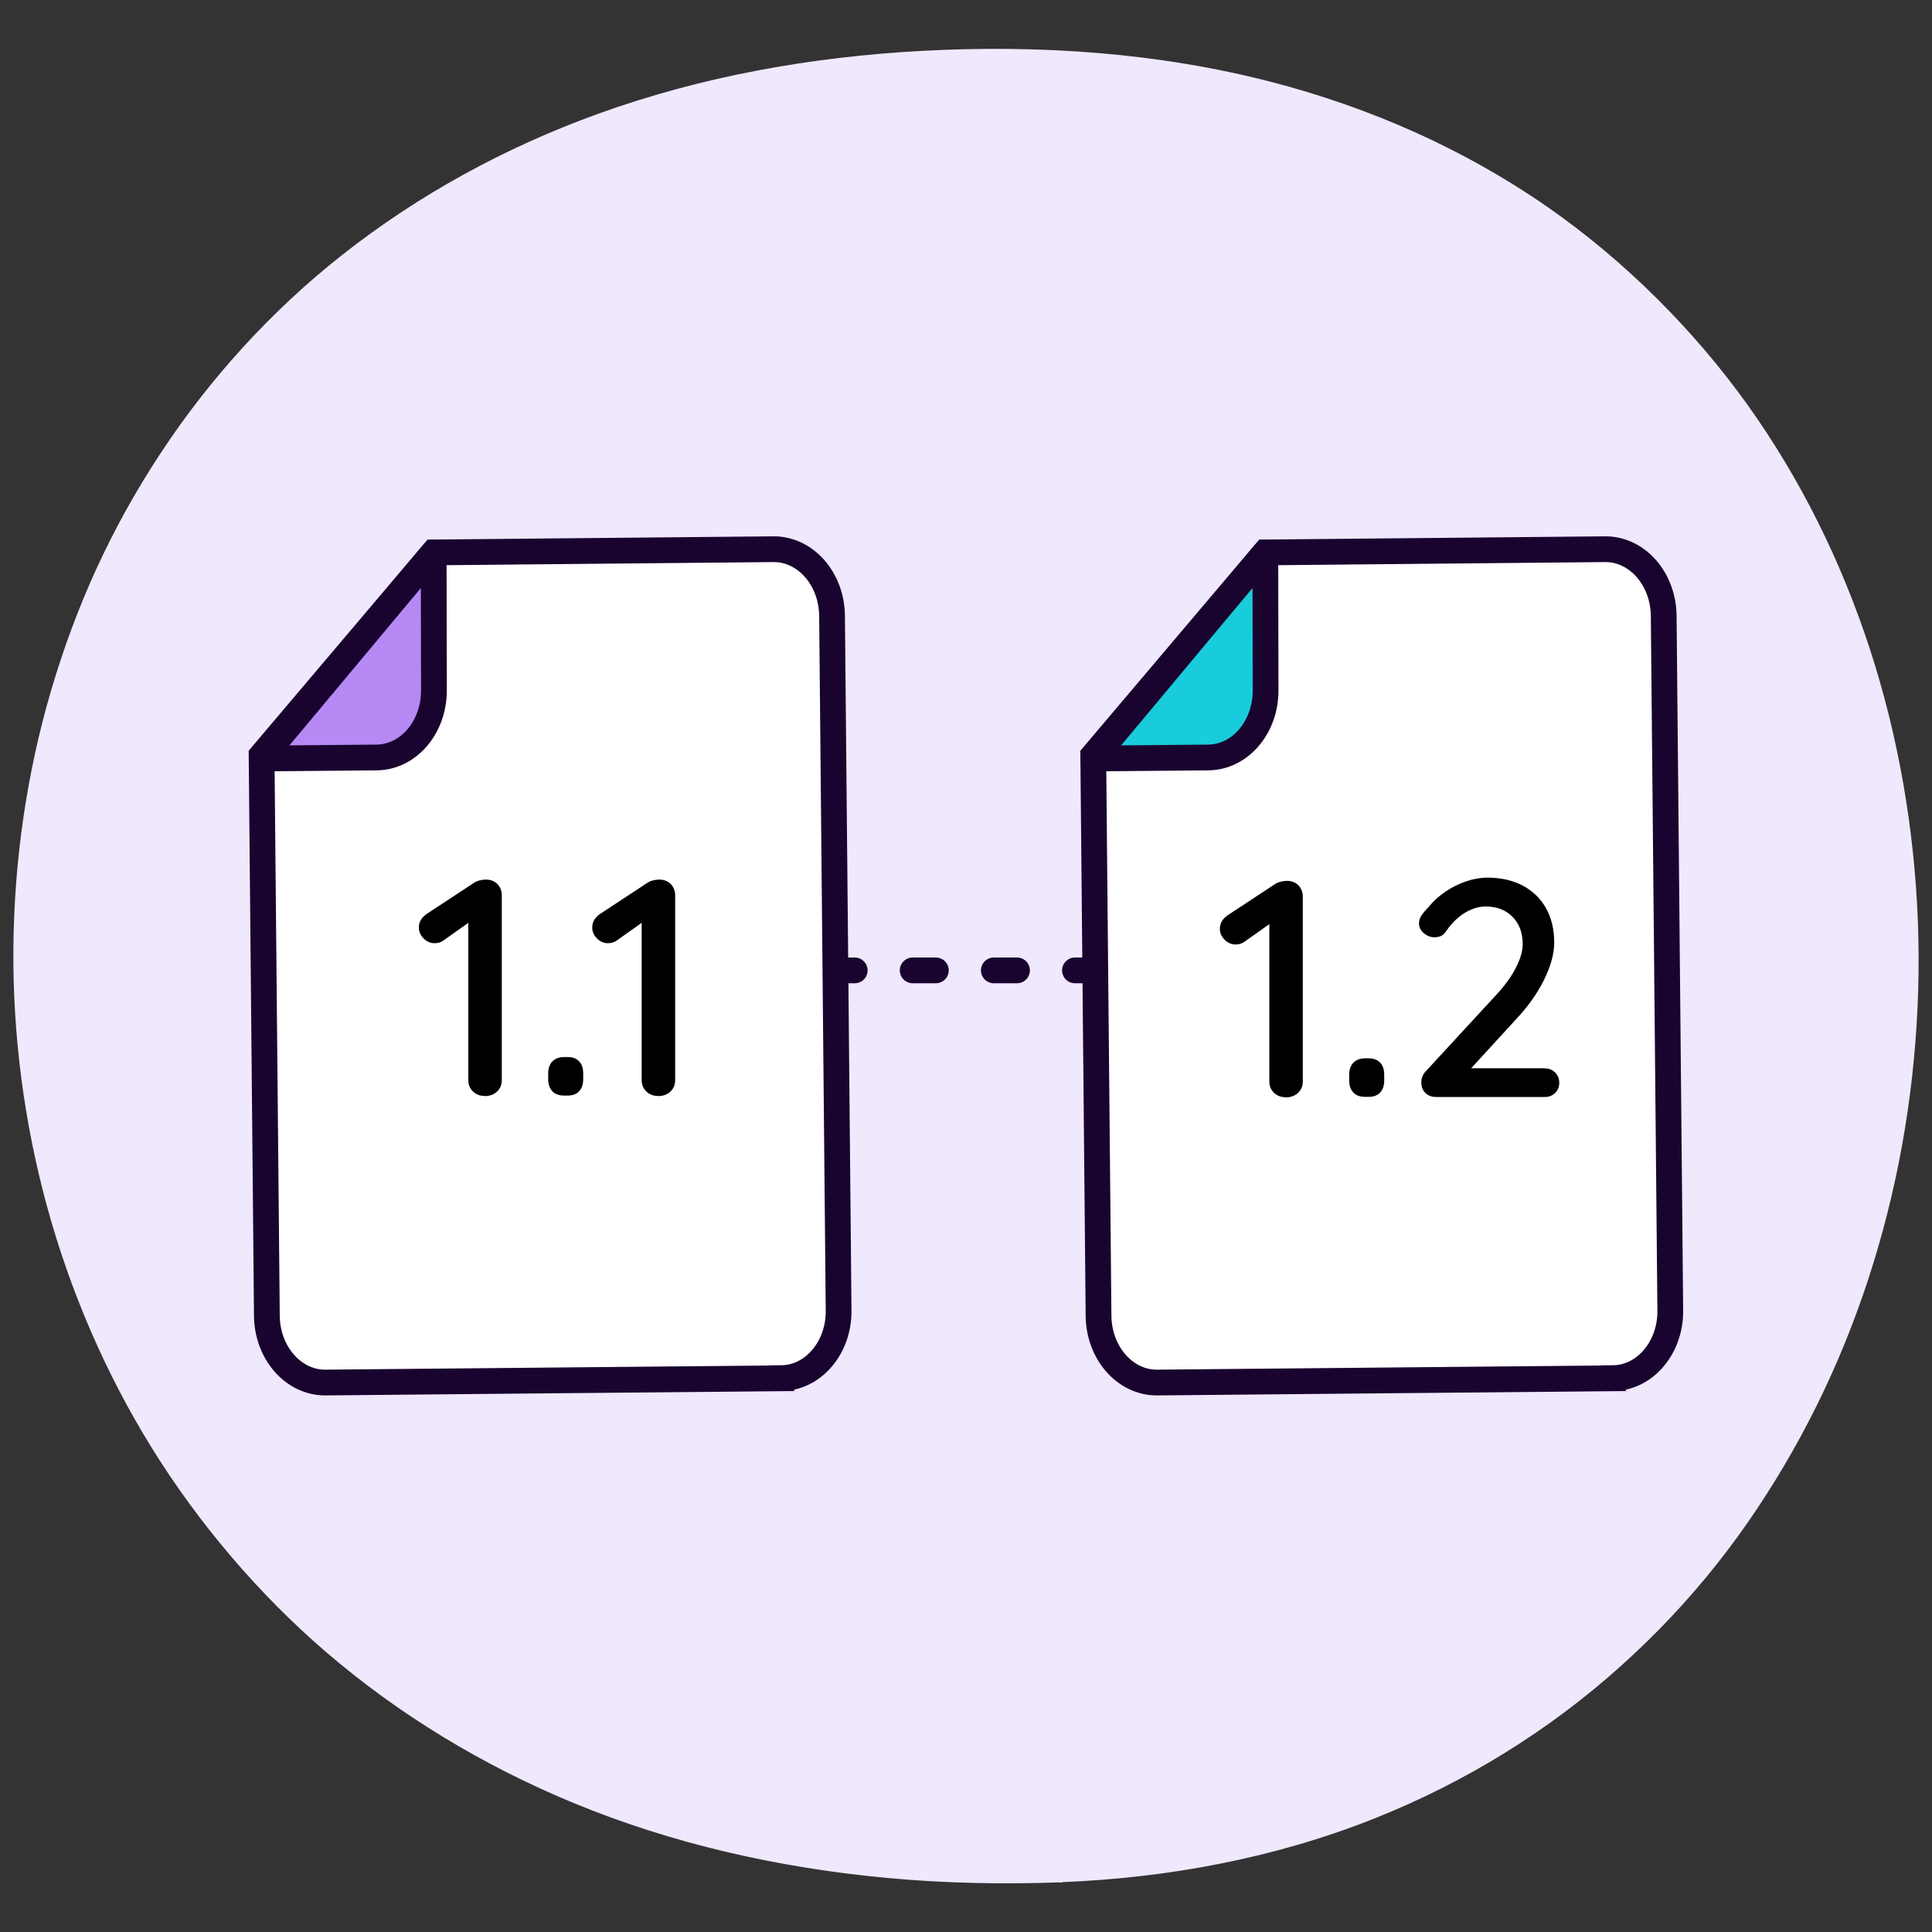
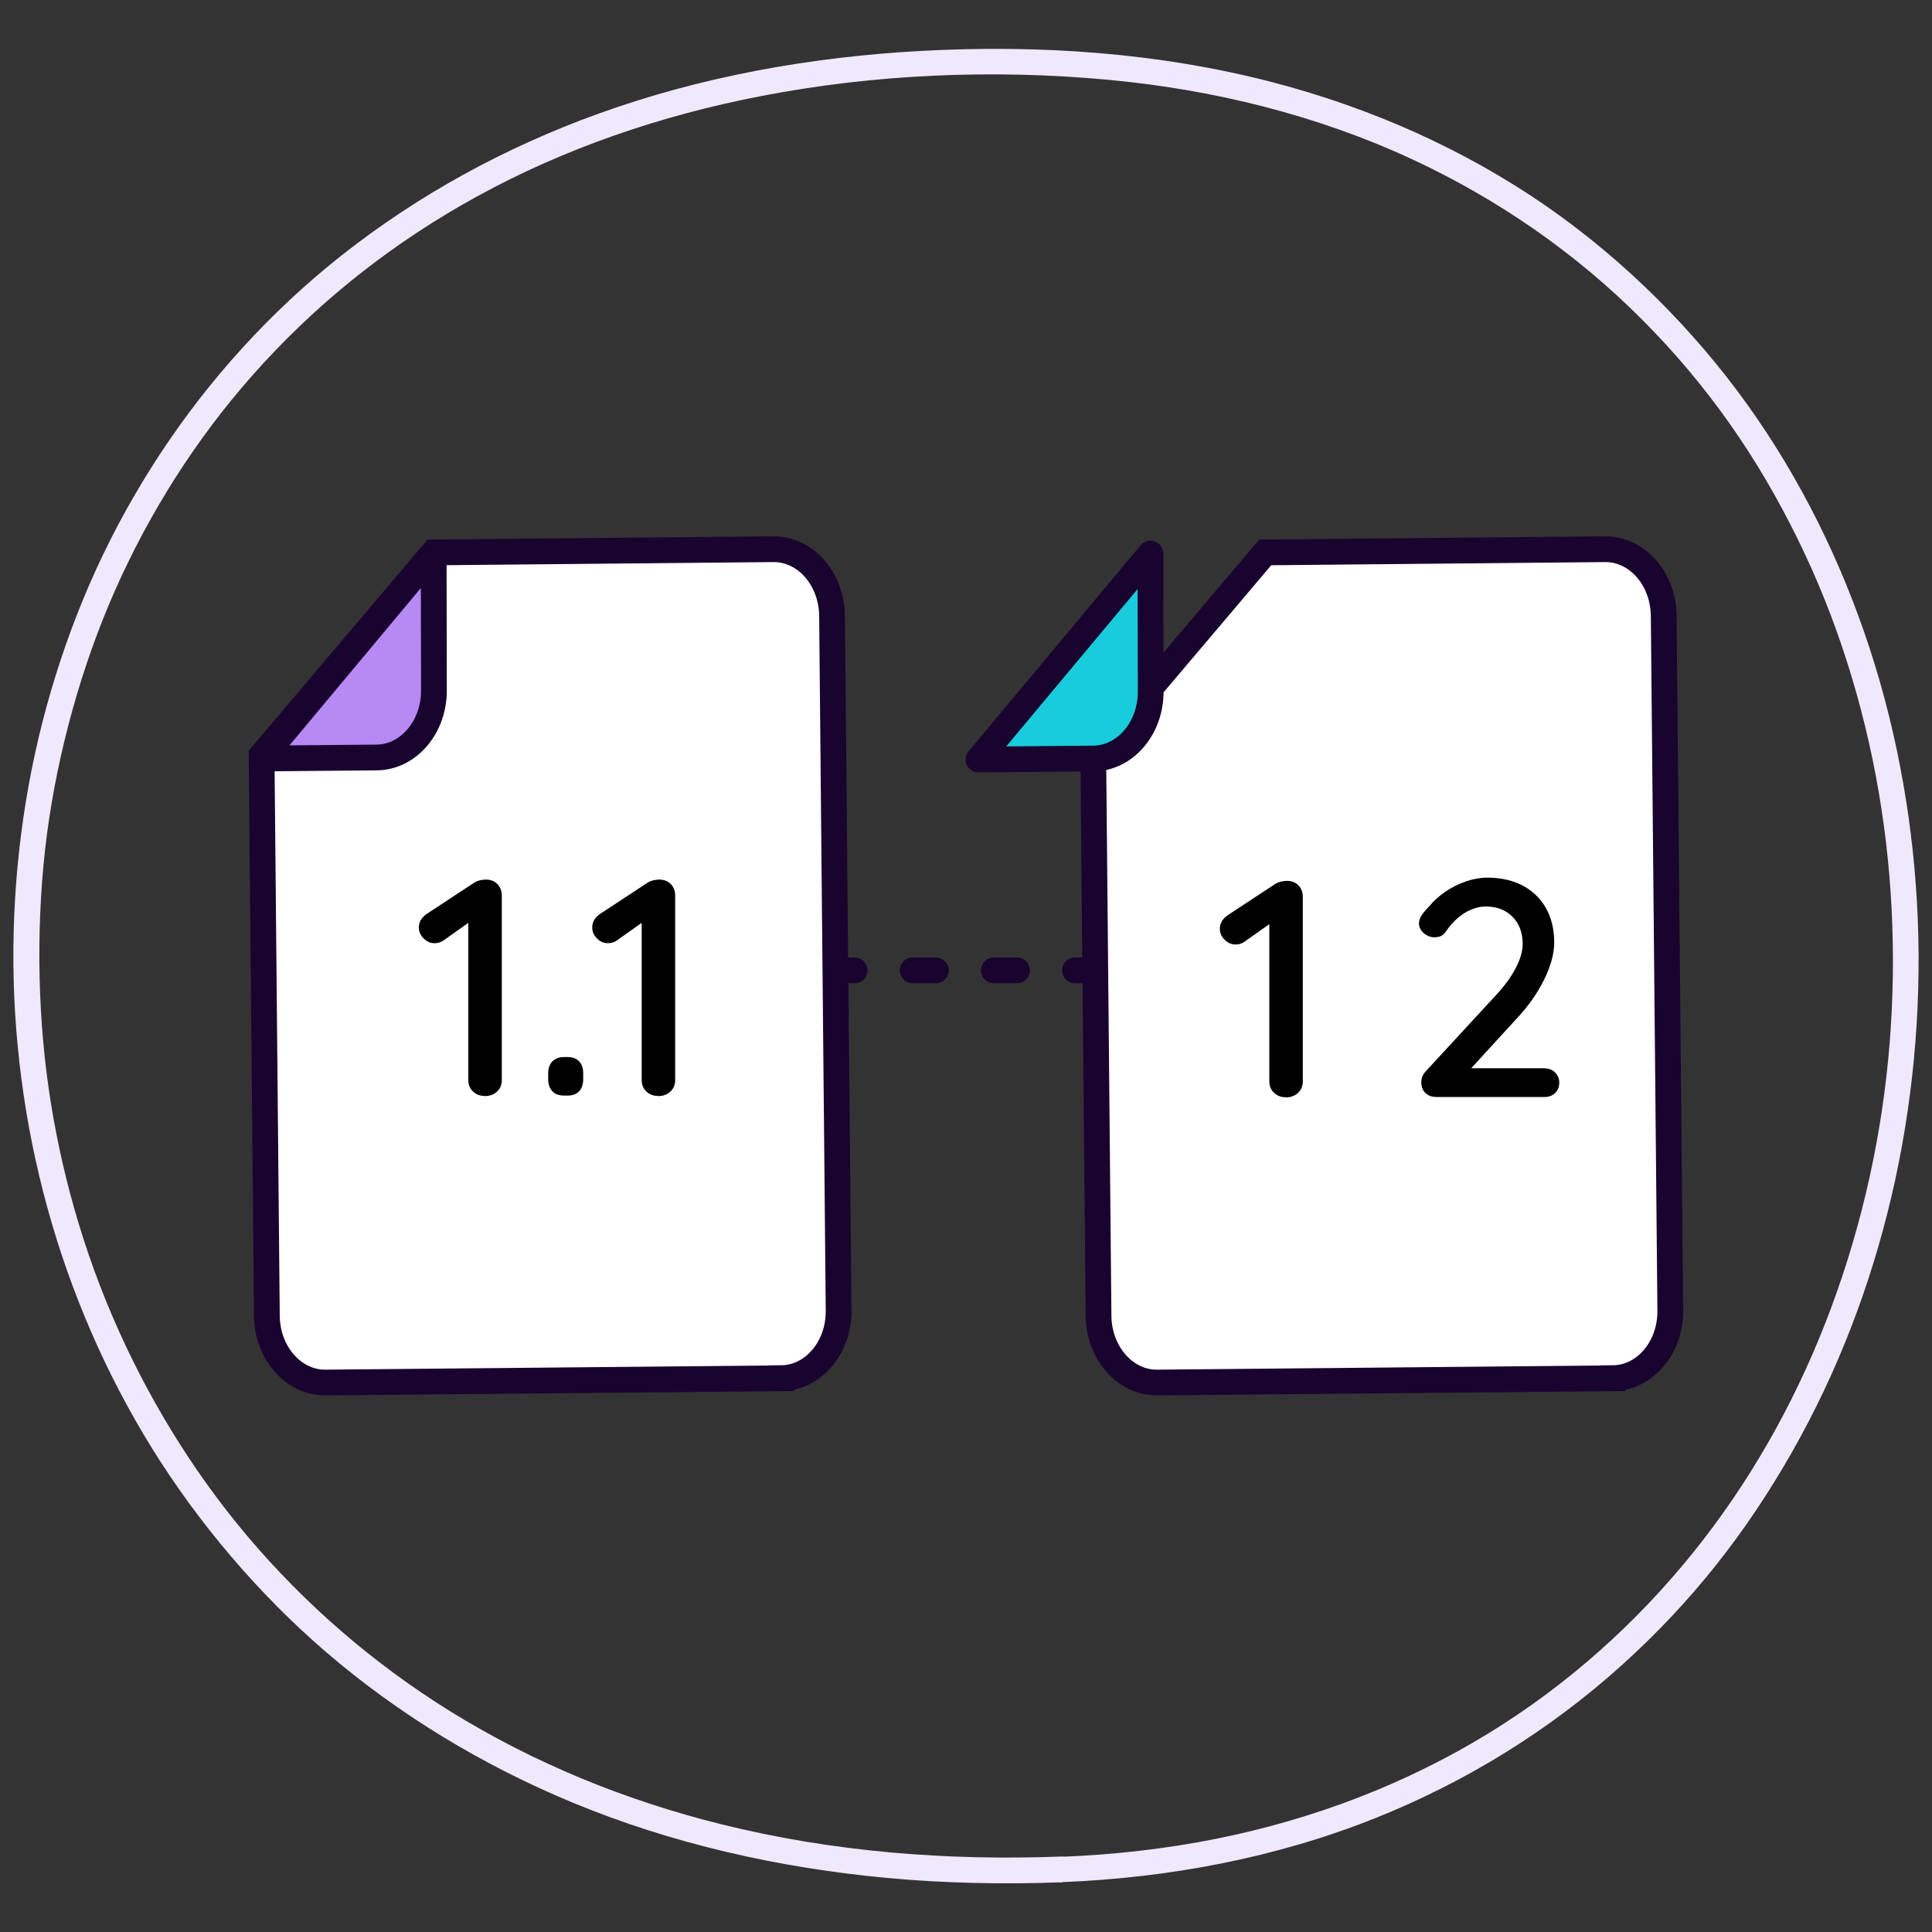
<svg xmlns="http://www.w3.org/2000/svg" id="Layer_6" data-name="Layer 6" viewBox="0 0 150 150">
  <rect x="0" y="0" width="150" height="150" fill="#333333" stroke="none" />
  <defs>
    <style>
      .cls-1 {
        fill: #f0e8fd;
      }

      .cls-2 {
        fill: #fff;
        stroke-miterlimit: 10;
      }

      .cls-2, .cls-3, .cls-4, .cls-5, .cls-6 {
        stroke: #19042f;
        stroke-width: 2px;
      }

      .cls-3 {
        fill: #18ccdc;
      }

      .cls-3, .cls-4, .cls-5, .cls-6 {
        stroke-linecap: round;
        stroke-linejoin: round;
      }

      .cls-4 {
        fill: #b689f5;
      }

      .cls-5, .cls-6 {
        fill: none;
      }

      .cls-6 {
        stroke-dasharray: 0 0 1.8 4.5;
      }
    </style>
  </defs>
  <g>
-     <path class="cls-1" d="m82.42,145.13c86.66-3.35,89.02-138.3-2.71-140.31-105.57-2.32-102.41,144.38,2.71,140.31Z" />
    <path class="cls-1" d="m82.42,146.13c8.33-.33,16.63-1.88,24.38-4.98,6.98-2.79,13.43-6.76,19.02-11.78s9.82-10.48,13.35-16.7,6.07-12.9,7.69-19.81,2.32-14.22,2.04-21.39c-.28-7.15-1.51-14.29-3.73-21.1-2.2-6.74-5.37-13.18-9.5-18.95s-9.5-11.16-15.52-15.35c-6.46-4.49-13.76-7.71-21.37-9.69-8.85-2.3-18.09-2.92-27.2-2.43-8.57.46-17.13,1.98-25.21,4.91-7.15,2.59-13.87,6.25-19.84,10.96-5.49,4.34-10.25,9.57-14.09,15.41s-6.55,11.86-8.46,18.34c-1.91,6.48-2.88,13.26-2.94,20.01s.83,13.58,2.62,20.12,4.54,12.94,8.14,18.74,8.24,11.29,13.52,15.83c5.71,4.9,12.19,8.8,19.13,11.68,7.77,3.22,16.04,5.07,24.4,5.85,4.51.42,9.05.51,13.57.34,1.28-.05,1.29-2.05,0-2-8.88.34-17.81-.36-26.44-2.51-7.41-1.84-14.53-4.74-21.03-8.77-5.94-3.69-11.26-8.28-15.79-13.65-4.27-5.07-7.83-10.92-10.46-17.08s-4.3-12.59-5.09-18.88-.75-13.36.21-19.71,2.88-12.94,5.6-18.78c2.82-6.07,6.52-11.66,11.02-16.55,4.8-5.22,10.37-9.54,16.58-12.95,6.86-3.77,14.33-6.3,22.01-7.79,8.86-1.72,18.08-2.11,27.07-1.27,8.11.76,16.17,2.74,23.57,6.18,6.62,3.08,12.64,7.24,17.79,12.4s8.98,10.71,12.09,17.02c3.04,6.17,5.15,12.88,6.32,19.73,1.16,6.77,1.4,13.89.72,20.82s-2.31,13.82-4.86,20.34-5.99,12.52-10.25,17.82c-4.45,5.53-9.77,10.28-15.79,13.99-6.51,4.01-13.71,6.74-21.2,8.25-3.98.8-8.01,1.25-12.07,1.41-1.28.05-1.29,2.05,0,2Z" />
  </g>
  <g>
    <g>
      <line class="cls-5" x1="59.06" y1="75.34" x2="60.06" y2="75.34" />
      <line class="cls-6" x1="64.56" y1="75.34" x2="87.48" y2="75.34" />
      <line class="cls-5" x1="89.73" y1="75.34" x2="90.73" y2="75.34" />
    </g>
    <g>
      <path class="cls-2" d="m60.66,107.01l-35.39.33c-2.48.02-4.52-2.29-4.55-5.17l-.41-43.52,13.35-15.76,26.39-.25c2.48-.02,4.52,2.29,4.55,5.17l.51,53.94c.03,2.88-1.97,5.23-4.45,5.25Z" />
      <path class="cls-4" d="m20.32,58.89l8.92-.08c2.47-.02,4.46-2.35,4.45-5.21l-.02-10.7-13.35,15.99Z" />
    </g>
    <g>
      <path class="cls-2" d="m125.23,107.01l-35.39.33c-2.48.02-4.52-2.29-4.55-5.17l-.41-43.52,13.35-15.76,26.39-.25c2.48-.02,4.52,2.29,4.55,5.17l.51,53.94c.03,2.88-1.97,5.23-4.45,5.25Z" />
-       <path class="cls-3" d="m84.89,58.89l8.92-.08c2.47-.02,4.46-2.35,4.45-5.21l-.02-10.7-13.35,15.99Z" />
+       <path class="cls-3" d="m84.89,58.89c2.47-.02,4.46-2.35,4.45-5.21l-.02-10.7-13.35,15.99Z" />
    </g>
    <g>
      <path d="m37.63,85.09c-.37,0-.67-.12-.91-.35-.24-.23-.36-.52-.36-.88v-12.86l.31.43-2.23,1.58c-.19.14-.42.22-.7.22-.32,0-.6-.12-.85-.37s-.37-.53-.37-.85c0-.43.21-.78.62-1.06l3.65-2.4c.14-.1.3-.16.47-.2.17-.04.32-.06.47-.06.37,0,.66.12.89.35.22.23.34.52.34.88v14.35c0,.35-.12.64-.37.88-.25.23-.56.35-.95.35Z" />
      <path d="m43.8,85.06c-.4,0-.71-.11-.92-.34s-.32-.54-.32-.94v-.43c0-.4.11-.71.32-.94.22-.22.52-.34.92-.34h.26c.4,0,.7.11.91.34.21.22.31.54.31.94v.43c0,.4-.1.71-.31.94s-.51.34-.91.34h-.26Z" />
      <path d="m51.09,85.09c-.37,0-.67-.12-.91-.35-.24-.23-.36-.52-.36-.88v-12.86l.31.43-2.23,1.58c-.19.14-.42.22-.7.22-.32,0-.6-.12-.85-.37s-.37-.53-.37-.85c0-.43.21-.78.62-1.06l3.65-2.4c.14-.1.3-.16.47-.2.17-.04.32-.06.47-.06.37,0,.66.12.89.35.22.23.34.52.34.88v14.35c0,.35-.12.64-.37.88-.25.23-.56.35-.95.35Z" />
    </g>
    <g>
      <path d="m99.82,85.19c-.37,0-.67-.12-.91-.35-.24-.23-.36-.52-.36-.88v-12.86l.31.43-2.23,1.58c-.19.14-.42.22-.7.22-.32,0-.6-.12-.85-.37s-.37-.53-.37-.85c0-.43.21-.78.62-1.06l3.65-2.4c.14-.1.3-.16.47-.2.17-.04.32-.06.47-.06.37,0,.66.12.89.35.22.23.34.52.34.88v14.35c0,.35-.12.64-.37.88-.25.23-.56.35-.95.35Z" />
-       <path d="m105.99,85.16c-.4,0-.71-.11-.92-.34s-.32-.54-.32-.94v-.43c0-.4.11-.71.32-.94.22-.22.52-.34.92-.34h.26c.4,0,.7.11.91.34.21.22.31.54.31.94v.43c0,.4-.1.71-.31.94s-.51.34-.91.34h-.26Z" />
      <path d="m119.94,82.95c.32,0,.59.11.8.32.22.22.32.48.32.8s-.11.58-.32.79c-.22.21-.48.31-.8.31h-8.42c-.35,0-.64-.1-.85-.31-.22-.21-.32-.49-.32-.84,0-.32.12-.61.36-.86l5.33-5.78c.7-.74,1.24-1.46,1.62-2.18.38-.72.56-1.35.56-1.9,0-.88-.26-1.59-.79-2.12-.53-.54-1.22-.8-2.09-.8-.37,0-.74.08-1.12.24-.38.16-.73.38-1.06.67s-.61.61-.85.96c-.16.24-.32.39-.48.44-.16.06-.31.08-.46.08-.3,0-.58-.11-.83-.32-.25-.22-.37-.47-.37-.76,0-.22.07-.44.22-.65.14-.21.33-.42.55-.65.35-.43.78-.82,1.28-1.16.5-.34,1.04-.61,1.6-.8.56-.19,1.11-.29,1.66-.29,1.06,0,1.97.21,2.75.62.78.42,1.38,1,1.8,1.75.42.75.64,1.64.64,2.66,0,.86-.26,1.82-.78,2.88-.52,1.06-1.24,2.08-2.17,3.07l-3.72,4.06-.26-.24h6.22Z" />
    </g>
  </g>
</svg>